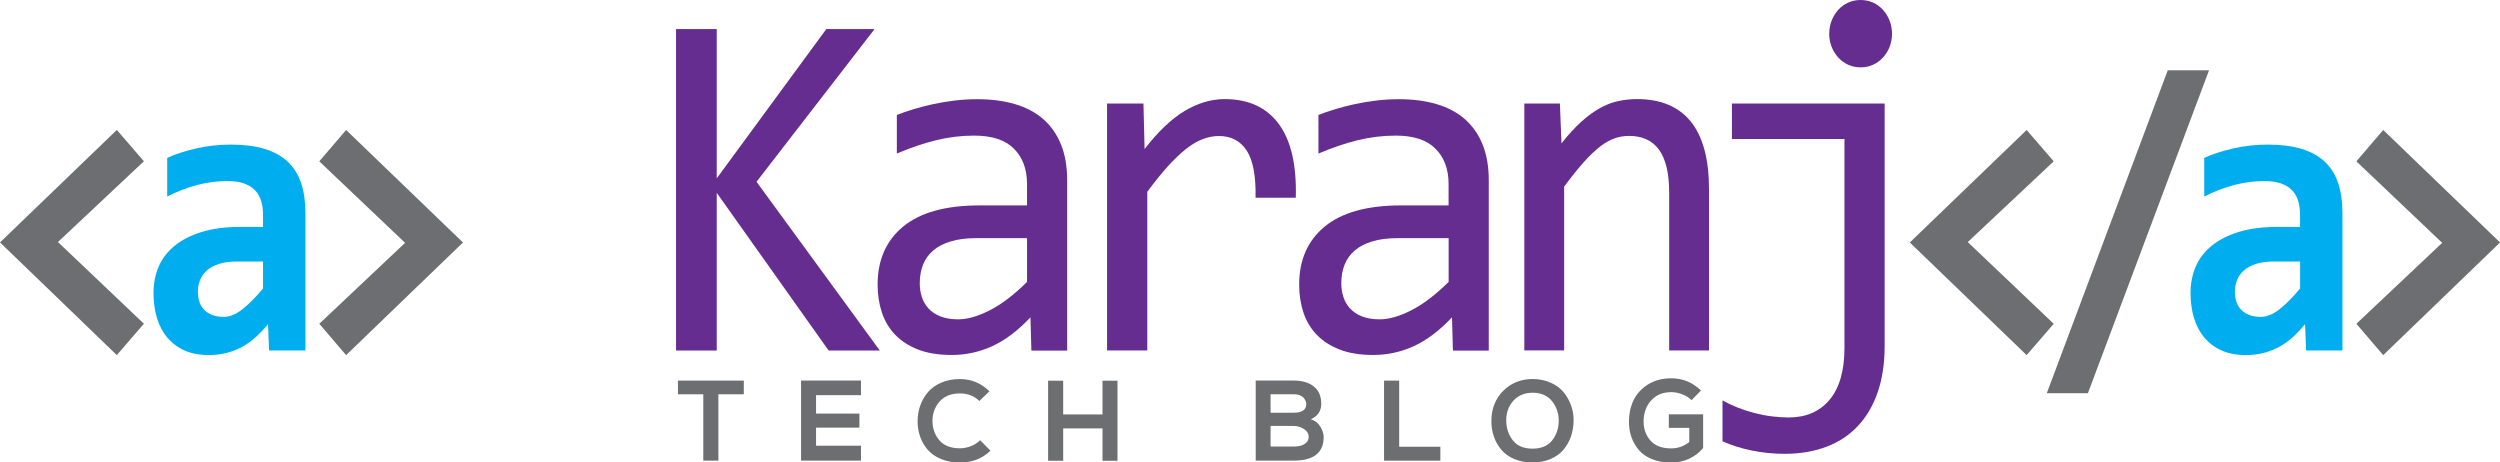
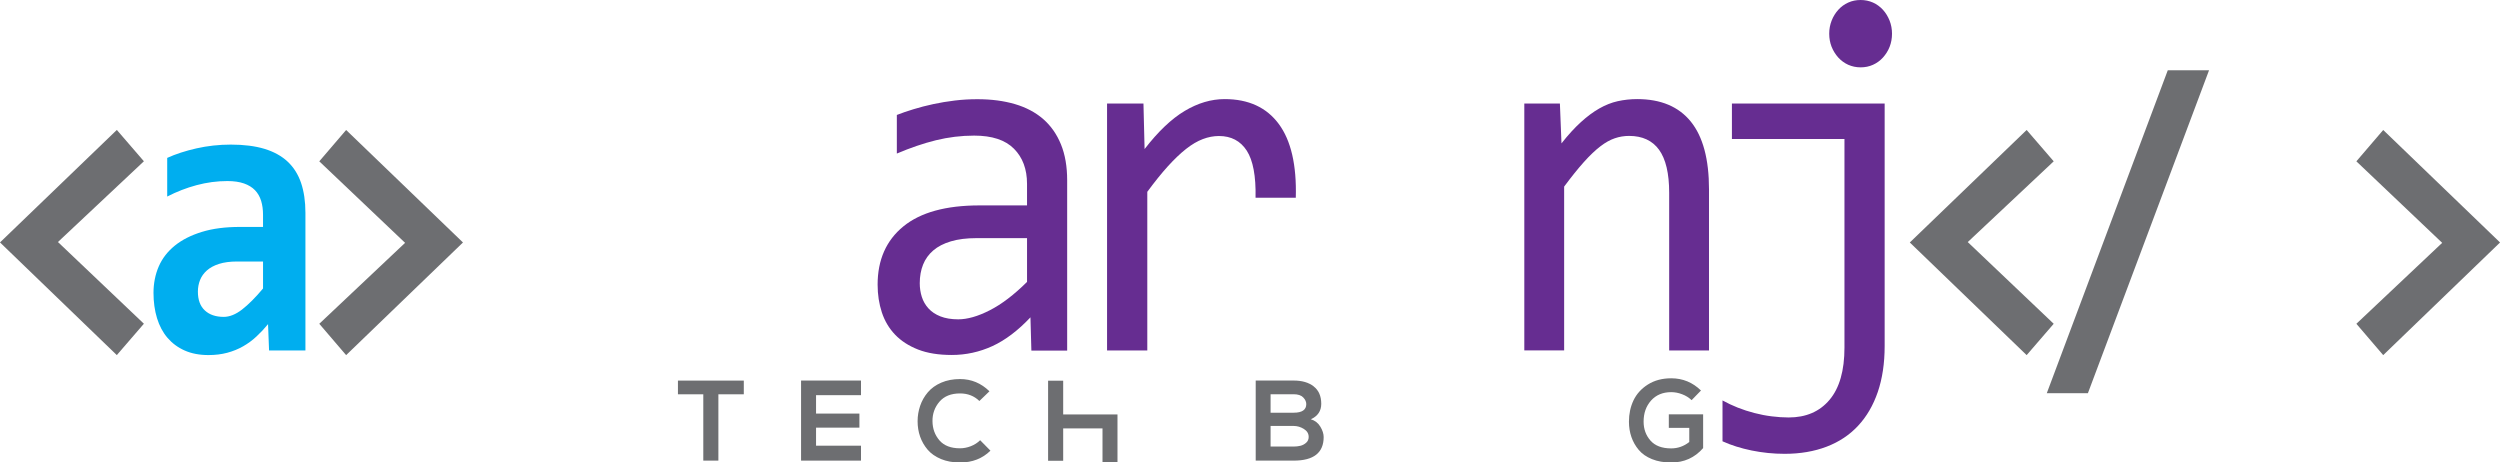
<svg xmlns="http://www.w3.org/2000/svg" id="Layer_2" data-name="Layer 2" viewBox="0 0 488.91 90.44">
  <defs>
    <style>
      .cls-1 {
        fill: #662d91;
      }

      .cls-2 {
        fill: #6d6e71;
      }

      .cls-3 {
        fill: #00aeef;
      }
    </style>
  </defs>
  <g id="Layer_1-2" data-name="Layer 1">
    <g>
      <path class="cls-2" d="M22.85,69.45L0,47.41l22.85-22,5.29,6.13-16.81,15.79,16.81,15.98-5.29,6.13Z" />
      <path class="cls-3" d="M52.62,68.55l-.2-5.16c-.72.88-1.48,1.69-2.27,2.42-.79.74-1.66,1.38-2.61,1.92-.95.54-1.98.96-3.1,1.26-1.12.3-2.35.45-3.68.45-1.76,0-3.31-.3-4.64-.89-1.33-.59-2.45-1.42-3.36-2.48s-1.59-2.34-2.05-3.84c-.46-1.5-.69-3.16-.69-4.97s.34-3.58,1.03-5.16c.69-1.58,1.74-2.93,3.15-4.07,1.41-1.14,3.17-2.03,5.29-2.68,2.11-.65,4.59-.97,7.44-.97h4.51v-2.37c0-1.01-.12-1.92-.37-2.73-.25-.81-.65-1.51-1.2-2.08s-1.27-1.01-2.15-1.32c-.88-.31-1.97-.47-3.25-.47-2.03,0-4.04.27-6.02.8-1.98.53-3.89,1.27-5.75,2.23v-7.56c1.65-.75,3.55-1.37,5.71-1.86,2.16-.49,4.4-.74,6.73-.74,2.55,0,4.75.28,6.58.83,1.83.56,3.34,1.39,4.53,2.5,1.19,1.11,2.06,2.5,2.63,4.17.56,1.67.85,3.61.85,5.84v26.92h-7.08ZM51.44,51.14h-5.05c-1.4,0-2.59.16-3.56.47-.97.31-1.76.74-2.37,1.28-.61.54-1.06,1.17-1.34,1.88-.28.71-.42,1.47-.42,2.27,0,1.6.45,2.83,1.36,3.67.9.84,2.14,1.26,3.69,1.26,1.15,0,2.35-.48,3.59-1.44,1.24-.96,2.61-2.33,4.1-4.11v-5.28Z" />
      <path class="cls-2" d="M67.69,25.42l22.85,22-22.85,22.03-5.25-6.13,16.78-15.83-16.78-15.94,5.25-6.13Z" />
-       <path class="cls-1" d="M172.07,68.55h-10.02l-21.88-30.84v30.84h-7.96V5.68h7.96v29.2l21.43-29.2h9.44l-23.09,29.87,24.11,33Z" />
      <path class="cls-1" d="M201.7,68.55l-.18-6.49c-2.45,2.6-4.93,4.47-7.45,5.63-2.52,1.15-5.17,1.73-7.94,1.73-2.57,0-4.76-.35-6.58-1.06-1.82-.71-3.32-1.68-4.5-2.91-1.18-1.23-2.04-2.69-2.59-4.35-.55-1.67-.83-3.48-.83-5.44,0-4.84,1.68-8.64,5.03-11.38,3.36-2.74,8.31-4.11,14.88-4.11h9.31v-4.23c0-2.85-.85-5.14-2.55-6.85-1.7-1.72-4.3-2.57-7.79-2.57-2.54,0-5.03.31-7.49.91-2.46.61-5,1.48-7.63,2.6v-7.55c.98-.39,2.08-.76,3.29-1.13,1.21-.37,2.48-.7,3.83-.99,1.34-.29,2.74-.52,4.21-.7,1.46-.18,2.94-.26,4.43-.26,2.71,0,5.16.32,7.34.96,2.18.64,4.02,1.62,5.53,2.93,1.51,1.32,2.66,2.97,3.47,4.96.81,1.99,1.21,4.33,1.21,7.02v33.29h-6.98ZM200.85,46.57h-9.89c-1.94,0-3.61.21-5.01.63-1.4.42-2.55,1.01-3.44,1.78-.9.77-1.56,1.69-1.99,2.77-.43,1.07-.65,2.29-.65,3.63,0,.93.13,1.82.4,2.67.27.85.7,1.6,1.3,2.26.6.66,1.37,1.18,2.33,1.56s2.12.58,3.49.58c1.79,0,3.84-.58,6.15-1.76,2.31-1.17,4.75-3.02,7.31-5.56v-8.56Z" />
      <path class="cls-1" d="M216.51,20.25h7.11l.22,8.9c2.65-3.43,5.27-5.92,7.85-7.46,2.58-1.54,5.18-2.31,7.81-2.31,4.65,0,8.18,1.62,10.58,4.86,2.4,3.24,3.51,8.05,3.33,14.43h-7.87c.09-4.23-.49-7.3-1.72-9.21-1.24-1.91-3.05-2.86-5.44-2.86-1.04,0-2.1.2-3.15.6-1.06.4-2.15,1.04-3.27,1.92-1.12.88-2.3,2.01-3.56,3.39-1.25,1.38-2.59,3.05-4.03,5v31.03h-7.87V20.25Z" />
-       <path class="cls-1" d="M284.14,68.55l-.18-6.49c-2.45,2.6-4.93,4.47-7.45,5.63-2.52,1.15-5.17,1.73-7.94,1.73-2.57,0-4.76-.35-6.58-1.06-1.82-.71-3.32-1.68-4.5-2.91-1.18-1.23-2.04-2.69-2.59-4.35-.55-1.67-.83-3.48-.83-5.44,0-4.84,1.68-8.64,5.03-11.38,3.36-2.74,8.31-4.11,14.88-4.11h9.31v-4.23c0-2.85-.85-5.14-2.55-6.85-1.7-1.72-4.29-2.57-7.78-2.57-2.54,0-5.03.31-7.49.91-2.46.61-5,1.48-7.63,2.6v-7.55c.98-.39,2.08-.76,3.29-1.13,1.21-.37,2.48-.7,3.83-.99,1.34-.29,2.74-.52,4.21-.7,1.46-.18,2.94-.26,4.43-.26,2.71,0,5.16.32,7.34.96,2.18.64,4.02,1.62,5.53,2.93,1.5,1.32,2.66,2.97,3.47,4.96.81,1.99,1.21,4.33,1.21,7.02v33.29h-6.98ZM283.29,46.57h-9.89c-1.94,0-3.61.21-5.01.63-1.4.42-2.55,1.01-3.44,1.78-.9.77-1.56,1.69-1.99,2.77-.43,1.07-.65,2.29-.65,3.63,0,.93.13,1.82.4,2.67.27.85.7,1.6,1.3,2.26.6.66,1.37,1.18,2.33,1.56s2.12.58,3.49.58c1.79,0,3.84-.58,6.15-1.76,2.31-1.17,4.75-3.02,7.32-5.56v-8.56Z" />
      <path class="cls-1" d="M298.13,20.25h6.93l.31,7.79c1.31-1.67,2.58-3.05,3.8-4.16s2.42-2,3.6-2.67c1.18-.67,2.38-1.15,3.6-1.42s2.49-.41,3.8-.41c4.62,0,8.12,1.47,10.49,4.4s3.56,7.35,3.56,13.25v31.51h-7.79v-30.84c0-3.78-.66-6.58-1.97-8.4-1.31-1.81-3.27-2.72-5.86-2.72-.96,0-1.89.15-2.8.46-.91.31-1.86.83-2.84,1.59-.98.75-2.05,1.77-3.2,3.05-1.15,1.28-2.44,2.89-3.87,4.81v32.04h-7.79V20.25Z" />
      <path class="cls-1" d="M368.57,20.25v47.43c0,3.37-.45,6.36-1.34,8.97-.89,2.61-2.18,4.82-3.85,6.61-1.67,1.8-3.72,3.16-6.15,4.09-2.43.93-5.17,1.4-8.21,1.4-2.21,0-4.36-.22-6.46-.65s-4-1.03-5.7-1.8v-7.99c.92.51,1.92.98,2.97,1.4,1.06.42,2.15.77,3.27,1.06,1.12.29,2.24.51,3.38.65,1.13.14,2.24.22,3.31.22,3.4,0,6.07-1.15,8.01-3.46,1.94-2.31,2.91-5.71,2.91-10.2V27.18h-22.01v-6.93h29.89ZM363.87,0c.87,0,1.67.17,2.42.5.75.34,1.39.81,1.95,1.42.55.61.98,1.32,1.3,2.12.31.8.47,1.65.47,2.55s-.16,1.79-.47,2.57c-.31.79-.75,1.48-1.3,2.09-.55.61-1.2,1.08-1.95,1.42-.75.34-1.55.5-2.42.5s-1.67-.17-2.42-.5c-.75-.34-1.39-.81-1.95-1.42-.55-.61-.98-1.31-1.3-2.09-.31-.79-.47-1.64-.47-2.57s.16-1.75.47-2.55c.31-.8.75-1.51,1.3-2.12.55-.61,1.2-1.08,1.95-1.42.75-.34,1.55-.5,2.42-.5Z" />
      <path class="cls-2" d="M396.34,69.45l-22.85-22.03,22.85-22,5.29,6.13-16.81,15.79,16.81,15.98-5.29,6.13Z" />
      <path class="cls-2" d="M408.31,76.89h-8.03l23.66-63.15h8.07l-23.69,63.15Z" />
-       <path class="cls-3" d="M450.99,68.55l-.2-5.16c-.72.88-1.48,1.69-2.27,2.42-.79.74-1.66,1.38-2.61,1.92-.95.54-1.98.96-3.1,1.26-1.12.3-2.34.45-3.68.45-1.76,0-3.31-.3-4.64-.89-1.33-.59-2.45-1.42-3.36-2.48-.9-1.06-1.59-2.34-2.05-3.84s-.69-3.16-.69-4.97.34-3.58,1.03-5.16c.69-1.58,1.74-2.93,3.15-4.07,1.41-1.14,3.17-2.03,5.29-2.68,2.11-.65,4.59-.97,7.44-.97h4.51v-2.37c0-1.01-.12-1.92-.37-2.73s-.65-1.51-1.2-2.08-1.27-1.01-2.15-1.32c-.88-.31-1.97-.47-3.25-.47-2.03,0-4.04.27-6.02.8-1.98.53-3.89,1.27-5.75,2.23v-7.56c1.65-.75,3.55-1.37,5.71-1.86,2.16-.49,4.4-.74,6.73-.74,2.55,0,4.75.28,6.58.83,1.83.56,3.34,1.39,4.53,2.5s2.06,2.5,2.63,4.17c.56,1.67.85,3.61.85,5.84v26.92h-7.08ZM449.81,51.14h-5.05c-1.4,0-2.59.16-3.56.47-.97.31-1.76.74-2.37,1.28-.61.54-1.06,1.17-1.34,1.88-.28.71-.42,1.47-.42,2.27,0,1.6.45,2.83,1.36,3.67.9.84,2.14,1.26,3.7,1.26,1.15,0,2.35-.48,3.59-1.44,1.24-.96,2.61-2.33,4.1-4.11v-5.28Z" />
      <path class="cls-2" d="M466.07,25.42l22.85,22-22.85,22.03-5.25-6.13,16.78-15.83-16.78-15.94,5.25-6.13Z" />
    </g>
    <g>
      <path class="cls-2" d="M137.55,77.11h-4.97v-2.68h12.88v2.68h-4.97v12.97h-2.95v-12.97Z" />
      <path class="cls-2" d="M168.38,90.08h-11.72v-15.66h11.72v2.86h-8.79v3.6h8.48v2.75h-8.48v3.53h8.79v2.91Z" />
      <path class="cls-2" d="M193.71,88.12c-1.57,1.55-3.55,2.33-5.95,2.33-1.4,0-2.65-.23-3.74-.68-1.09-.46-1.96-1.07-2.61-1.83-.65-.77-1.14-1.62-1.47-2.56s-.49-1.94-.49-3,.17-2.05.5-3.02.83-1.85,1.5-2.64,1.54-1.42,2.63-1.89c1.09-.47,2.31-.7,3.67-.7,2.21,0,4.12.8,5.75,2.39l-1.97,1.9c-1-.98-2.26-1.48-3.78-1.48-1.76,0-3.1.54-4.03,1.62-.92,1.08-1.38,2.35-1.36,3.81.01,1.46.47,2.71,1.36,3.75.9,1.04,2.24,1.55,4.03,1.55.7,0,1.41-.14,2.11-.41.71-.28,1.32-.67,1.82-1.17l2.01,2.04Z" />
-       <path class="cls-2" d="M215.61,90.11v-6.33h-7.69v6.33h-2.95v-15.66h2.95v6.6h7.69v-6.6h2.93v15.66h-2.93Z" />
+       <path class="cls-2" d="M215.61,90.11v-6.33h-7.69v6.33h-2.95v-15.66h2.95v6.6h7.69h2.93v15.66h-2.93Z" />
      <path class="cls-2" d="M256.91,75.57c.98.76,1.48,1.89,1.48,3.4,0,1.4-.68,2.41-2.04,3.02.82.25,1.44.74,1.87,1.46.43.72.64,1.4.64,2.02,0,3.07-1.95,4.61-5.86,4.61h-7.43v-15.66h7.43c1.63,0,2.93.38,3.91,1.14ZM248.48,80.71h4.52c1.64,0,2.46-.56,2.46-1.68,0-.46-.2-.9-.6-1.31-.4-.41-1.02-.62-1.86-.62h-4.52v3.6ZM248.48,87.33h4.52c.46,0,.9-.05,1.31-.15.41-.1.78-.29,1.12-.59.34-.3.5-.68.5-1.14,0-.66-.32-1.18-.95-1.57s-1.29-.58-1.98-.58h-4.52v4.03Z" />
-       <path class="cls-2" d="M273.63,74.43v12.93h8.05v2.73h-11.01v-15.66h2.95Z" />
-       <path class="cls-2" d="M303.27,74.84c1.04.47,1.89,1.1,2.53,1.88.64.78,1.13,1.66,1.46,2.62.34.96.5,1.96.48,3.01-.02,1.04-.19,2.04-.51,2.99-.33.95-.81,1.8-1.44,2.57-.63.77-1.47,1.38-2.52,1.84-1.04.46-2.23.69-3.56.69s-2.52-.22-3.57-.67c-1.05-.45-1.9-1.05-2.54-1.82-.64-.77-1.13-1.62-1.45-2.57-.33-.95-.49-1.95-.49-3.01,0-2.43.78-4.41,2.33-5.95s3.48-2.3,5.79-2.3c1.28.01,2.45.26,3.49.73ZM295.9,86.17c.84,1.04,2.11,1.57,3.81,1.57s2.97-.53,3.81-1.58,1.28-2.31,1.31-3.77c.03-1.46-.39-2.75-1.25-3.87-.87-1.12-2.13-1.69-3.8-1.72-1.62,0-2.91.54-3.86,1.61-.95,1.07-1.4,2.41-1.35,4,.04,1.46.49,2.71,1.33,3.76Z" />
      <path class="cls-2" d="M330.81,78.25c-.51-.49-1.12-.88-1.85-1.15-.72-.28-1.44-.41-2.14-.41-1.64,0-2.95.55-3.93,1.64-.98,1.1-1.46,2.47-1.46,4.13,0,1.45.45,2.68,1.34,3.7.9,1.02,2.25,1.53,4.05,1.53,1.31,0,2.49-.42,3.54-1.25v-2.77h-4v-2.64h6.71v6.6c-1.64,1.88-3.72,2.82-6.24,2.82-1.42,0-2.67-.22-3.76-.66-1.09-.44-1.95-1.04-2.59-1.8s-1.12-1.61-1.44-2.54c-.32-.93-.48-1.93-.48-2.99,0-1.52.3-2.91.89-4.16.6-1.25,1.53-2.29,2.81-3.1s2.8-1.22,4.57-1.22c2.25,0,4.19.8,5.82,2.39l-1.83,1.88Z" />
    </g>
  </g>
</svg>